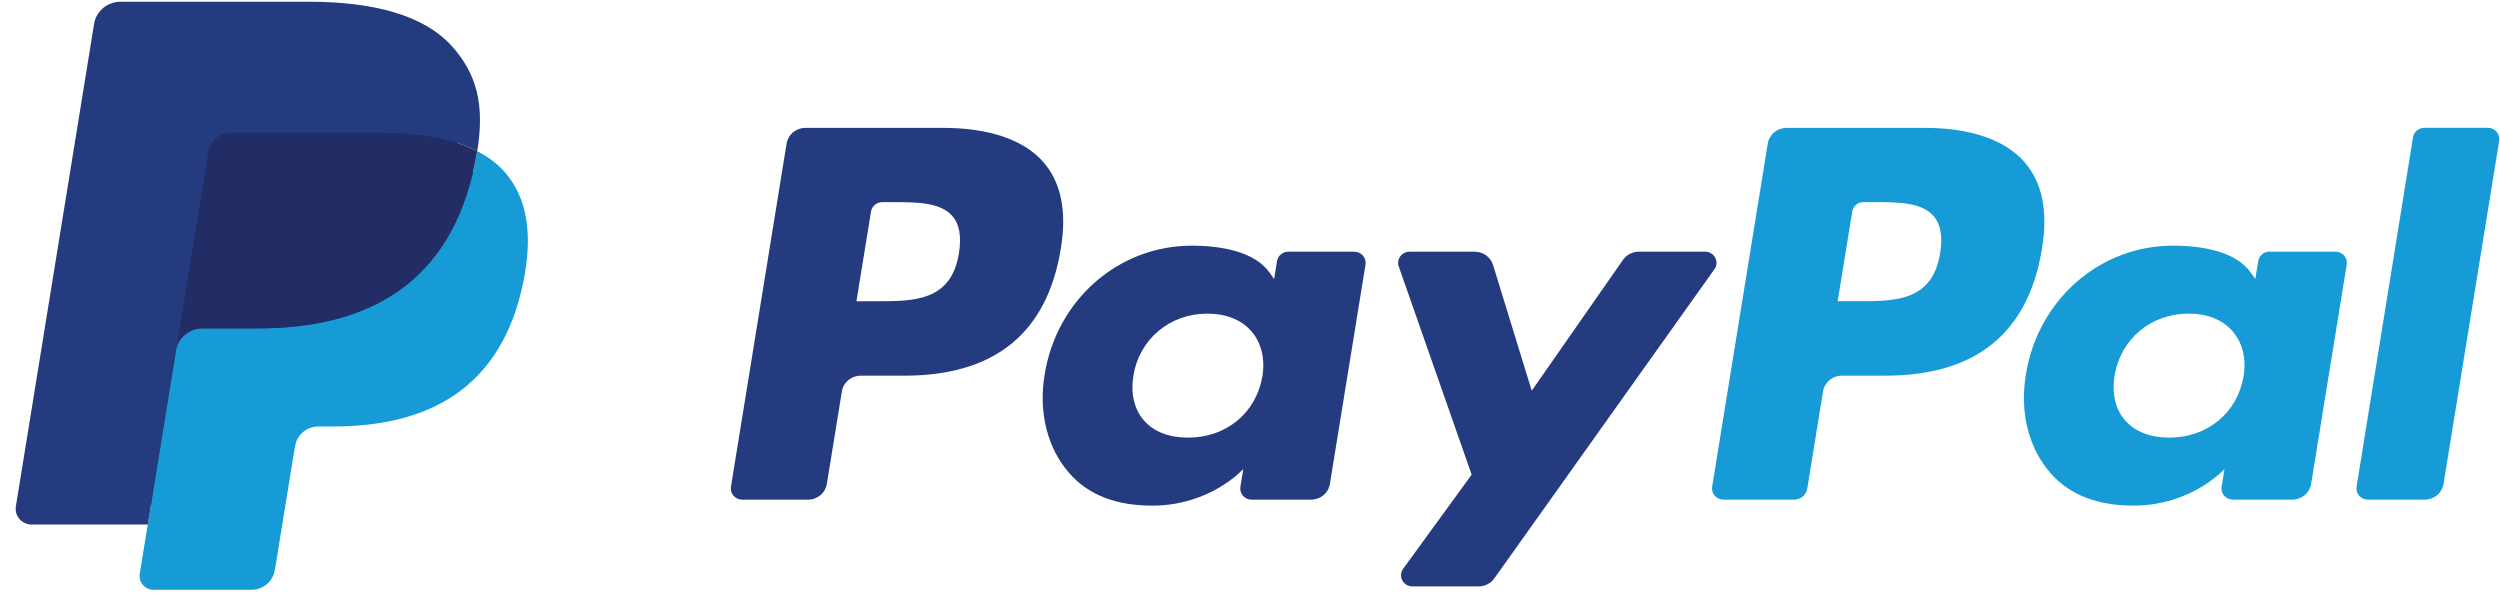
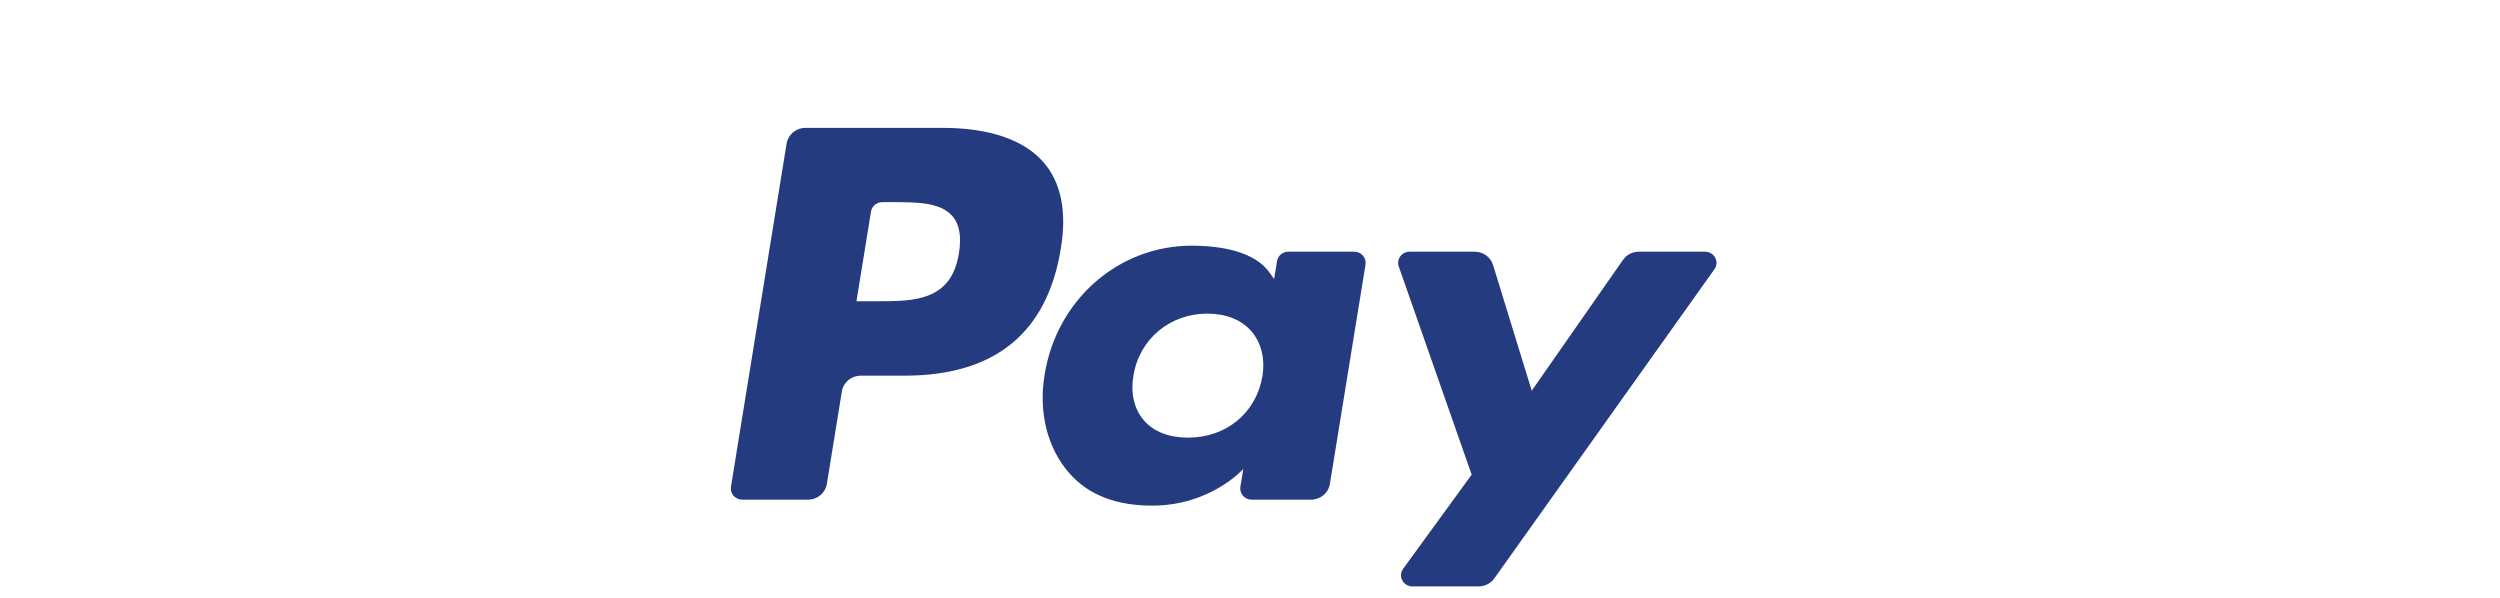
<svg xmlns="http://www.w3.org/2000/svg" width="92" height="22" viewBox="0 0 92 22" fill="none">
-   <path d="M5.931 20.971L6.317 18.588L5.458 18.569H1.358L4.208 0.99C4.216 0.937 4.245 0.887 4.287 0.852C4.329 0.817 4.383 0.797 4.439 0.797L11.352 0.797C13.648 0.797 15.231 1.262 16.058 2.179C16.446 2.61 16.693 3.059 16.812 3.554C16.937 4.073 16.94 4.694 16.817 5.45L16.808 5.506V5.99L17.196 6.204C17.523 6.373 17.782 6.565 17.981 6.786C18.313 7.154 18.527 7.622 18.618 8.176C18.711 8.746 18.68 9.425 18.527 10.193C18.35 11.076 18.064 11.846 17.678 12.475C17.323 13.056 16.87 13.537 16.333 13.91C15.82 14.264 15.211 14.533 14.521 14.705C13.854 14.874 13.092 14.96 12.257 14.96H11.719C11.335 14.96 10.961 15.094 10.668 15.336C10.374 15.583 10.179 15.92 10.119 16.288L10.079 16.503L9.398 20.702L9.367 20.856C9.359 20.905 9.345 20.929 9.324 20.946C9.306 20.96 9.279 20.971 9.253 20.971H5.931Z" fill="#253B80" />
-   <path d="M17.562 5.562C17.541 5.691 17.518 5.822 17.491 5.957C16.579 10.511 13.46 12.085 9.477 12.085H7.449C6.962 12.085 6.551 12.429 6.475 12.897L5.142 21.121C5.093 21.428 5.336 21.705 5.655 21.705H9.252C9.678 21.705 10.04 21.404 10.107 20.995L10.142 20.817L10.82 16.635L10.863 16.406C10.93 15.995 11.292 15.694 11.718 15.694H12.256C15.741 15.694 18.47 14.317 19.267 10.333C19.601 8.668 19.428 7.279 18.547 6.301C18.28 6.006 17.949 5.762 17.562 5.562Z" fill="#179BD7" />
-   <path d="M16.606 5.191C16.467 5.152 16.323 5.116 16.176 5.084C16.028 5.052 15.876 5.024 15.72 5C15.173 4.914 14.574 4.873 13.932 4.873H8.513C8.38 4.873 8.253 4.902 8.14 4.955C7.89 5.072 7.704 5.302 7.659 5.584L6.506 12.688L6.473 12.896C6.549 12.428 6.96 12.084 7.447 12.084H9.475C13.459 12.084 16.578 10.51 17.489 5.956C17.517 5.821 17.539 5.69 17.56 5.561C17.329 5.442 17.079 5.34 16.811 5.254C16.744 5.232 16.676 5.211 16.606 5.191Z" fill="#222D65" />
-   <path d="M7.662 5.585C7.707 5.303 7.893 5.073 8.142 4.957C8.257 4.903 8.383 4.874 8.516 4.874H13.935C14.577 4.874 15.176 4.915 15.723 5.001C15.879 5.025 16.031 5.053 16.179 5.085C16.326 5.117 16.47 5.153 16.609 5.192C16.678 5.213 16.747 5.233 16.814 5.254C17.083 5.341 17.333 5.443 17.564 5.562C17.835 3.879 17.561 2.733 16.626 1.695C15.595 0.553 13.734 0.063 11.353 0.063L4.44 0.063C3.953 0.063 3.538 0.408 3.463 0.876L0.584 18.636C0.527 18.987 0.805 19.304 1.169 19.304H5.438L7.662 5.585Z" fill="#253B80" />
  <path fill-rule="evenodd" clip-rule="evenodd" d="M34.704 4.706H29.642C29.295 4.706 29.001 4.951 28.947 5.283L26.899 17.914C26.859 18.163 27.057 18.388 27.317 18.388H29.733C30.08 18.388 30.374 18.143 30.428 17.81L30.981 14.403C31.034 14.069 31.329 13.825 31.675 13.825H33.277C36.612 13.825 38.536 12.255 39.039 9.143C39.266 7.782 39.049 6.713 38.394 5.963C37.674 5.141 36.398 4.706 34.704 4.706ZM35.288 9.319C35.011 11.086 33.623 11.086 32.281 11.086H31.517L32.053 7.786C32.085 7.586 32.263 7.439 32.47 7.439H32.82C33.734 7.439 34.596 7.439 35.042 7.946C35.308 8.249 35.389 8.698 35.288 9.319ZM49.835 9.262H47.411C47.205 9.262 47.026 9.409 46.995 9.609L46.887 10.269L46.718 10.03C46.193 9.288 45.023 9.041 43.855 9.041C41.176 9.041 38.888 11.015 38.443 13.784C38.211 15.165 38.54 16.486 39.345 17.407C40.084 18.254 41.141 18.607 42.399 18.607C44.557 18.607 45.754 17.257 45.754 17.257L45.646 17.912C45.605 18.163 45.803 18.388 46.062 18.388H48.245C48.593 18.388 48.886 18.143 48.94 17.809L50.251 9.736C50.292 9.488 50.094 9.262 49.835 9.262ZM46.456 13.853C46.222 15.201 45.123 16.105 43.722 16.105C43.018 16.105 42.455 15.886 42.094 15.469C41.736 15.056 41.599 14.467 41.713 13.812C41.932 12.476 43.05 11.542 44.43 11.542C45.118 11.542 45.678 11.764 46.046 12.184C46.416 12.609 46.562 13.2 46.456 13.853ZM60.31 9.262H62.746C63.087 9.262 63.286 9.634 63.092 9.907L54.99 21.286C54.859 21.47 54.643 21.58 54.412 21.58H51.979C51.636 21.58 51.436 21.205 51.635 20.932L54.157 17.467L51.474 9.805C51.382 9.539 51.584 9.262 51.875 9.262H54.269C54.58 9.262 54.854 9.461 54.944 9.75L56.368 14.378L59.727 9.562C59.859 9.374 60.078 9.262 60.31 9.262Z" fill="#253B80" />
-   <path fill-rule="evenodd" clip-rule="evenodd" d="M86.722 17.913L88.799 5.051C88.831 4.852 89.009 4.705 89.216 4.704H91.555C91.813 4.704 92.011 4.929 91.97 5.179L89.922 17.809C89.868 18.142 89.574 18.387 89.227 18.387H87.138C86.88 18.387 86.681 18.162 86.722 17.913ZM70.812 4.705H65.749C65.403 4.705 65.109 4.95 65.054 5.282L63.007 17.913C62.966 18.162 63.165 18.387 63.423 18.387H66.021C66.263 18.387 66.469 18.215 66.507 17.982L67.088 14.402C67.141 14.068 67.436 13.824 67.782 13.824H69.384C72.719 13.824 74.643 12.254 75.146 9.142C75.373 7.781 75.155 6.712 74.5 5.962C73.781 5.14 72.506 4.705 70.812 4.705ZM71.396 9.318C71.12 11.085 69.732 11.085 68.389 11.085H67.626L68.163 7.784C68.194 7.585 68.371 7.438 68.578 7.438H68.928C69.842 7.438 70.705 7.438 71.15 7.945C71.416 8.248 71.497 8.697 71.396 9.318ZM85.942 9.261H83.52C83.311 9.261 83.135 9.408 83.103 9.608L82.996 10.267L82.826 10.028C82.301 9.287 81.132 9.04 79.964 9.04C77.285 9.04 74.998 11.014 74.552 13.783C74.321 15.164 74.649 16.485 75.454 17.406C76.195 18.253 77.25 18.606 78.508 18.606C80.666 18.606 81.863 17.256 81.863 17.256L81.755 17.911C81.714 18.162 81.913 18.387 82.172 18.387H84.355C84.701 18.387 84.995 18.142 85.049 17.808L86.36 9.735C86.4 9.487 86.202 9.261 85.942 9.261ZM82.563 13.852C82.331 15.2 81.23 16.104 79.828 16.104C79.126 16.104 78.562 15.884 78.201 15.468C77.842 15.055 77.708 14.466 77.82 13.811C78.04 12.475 79.156 11.541 80.537 11.541C81.225 11.541 81.784 11.763 82.153 12.183C82.524 12.607 82.671 13.199 82.563 13.852Z" fill="#179BD7" />
</svg>